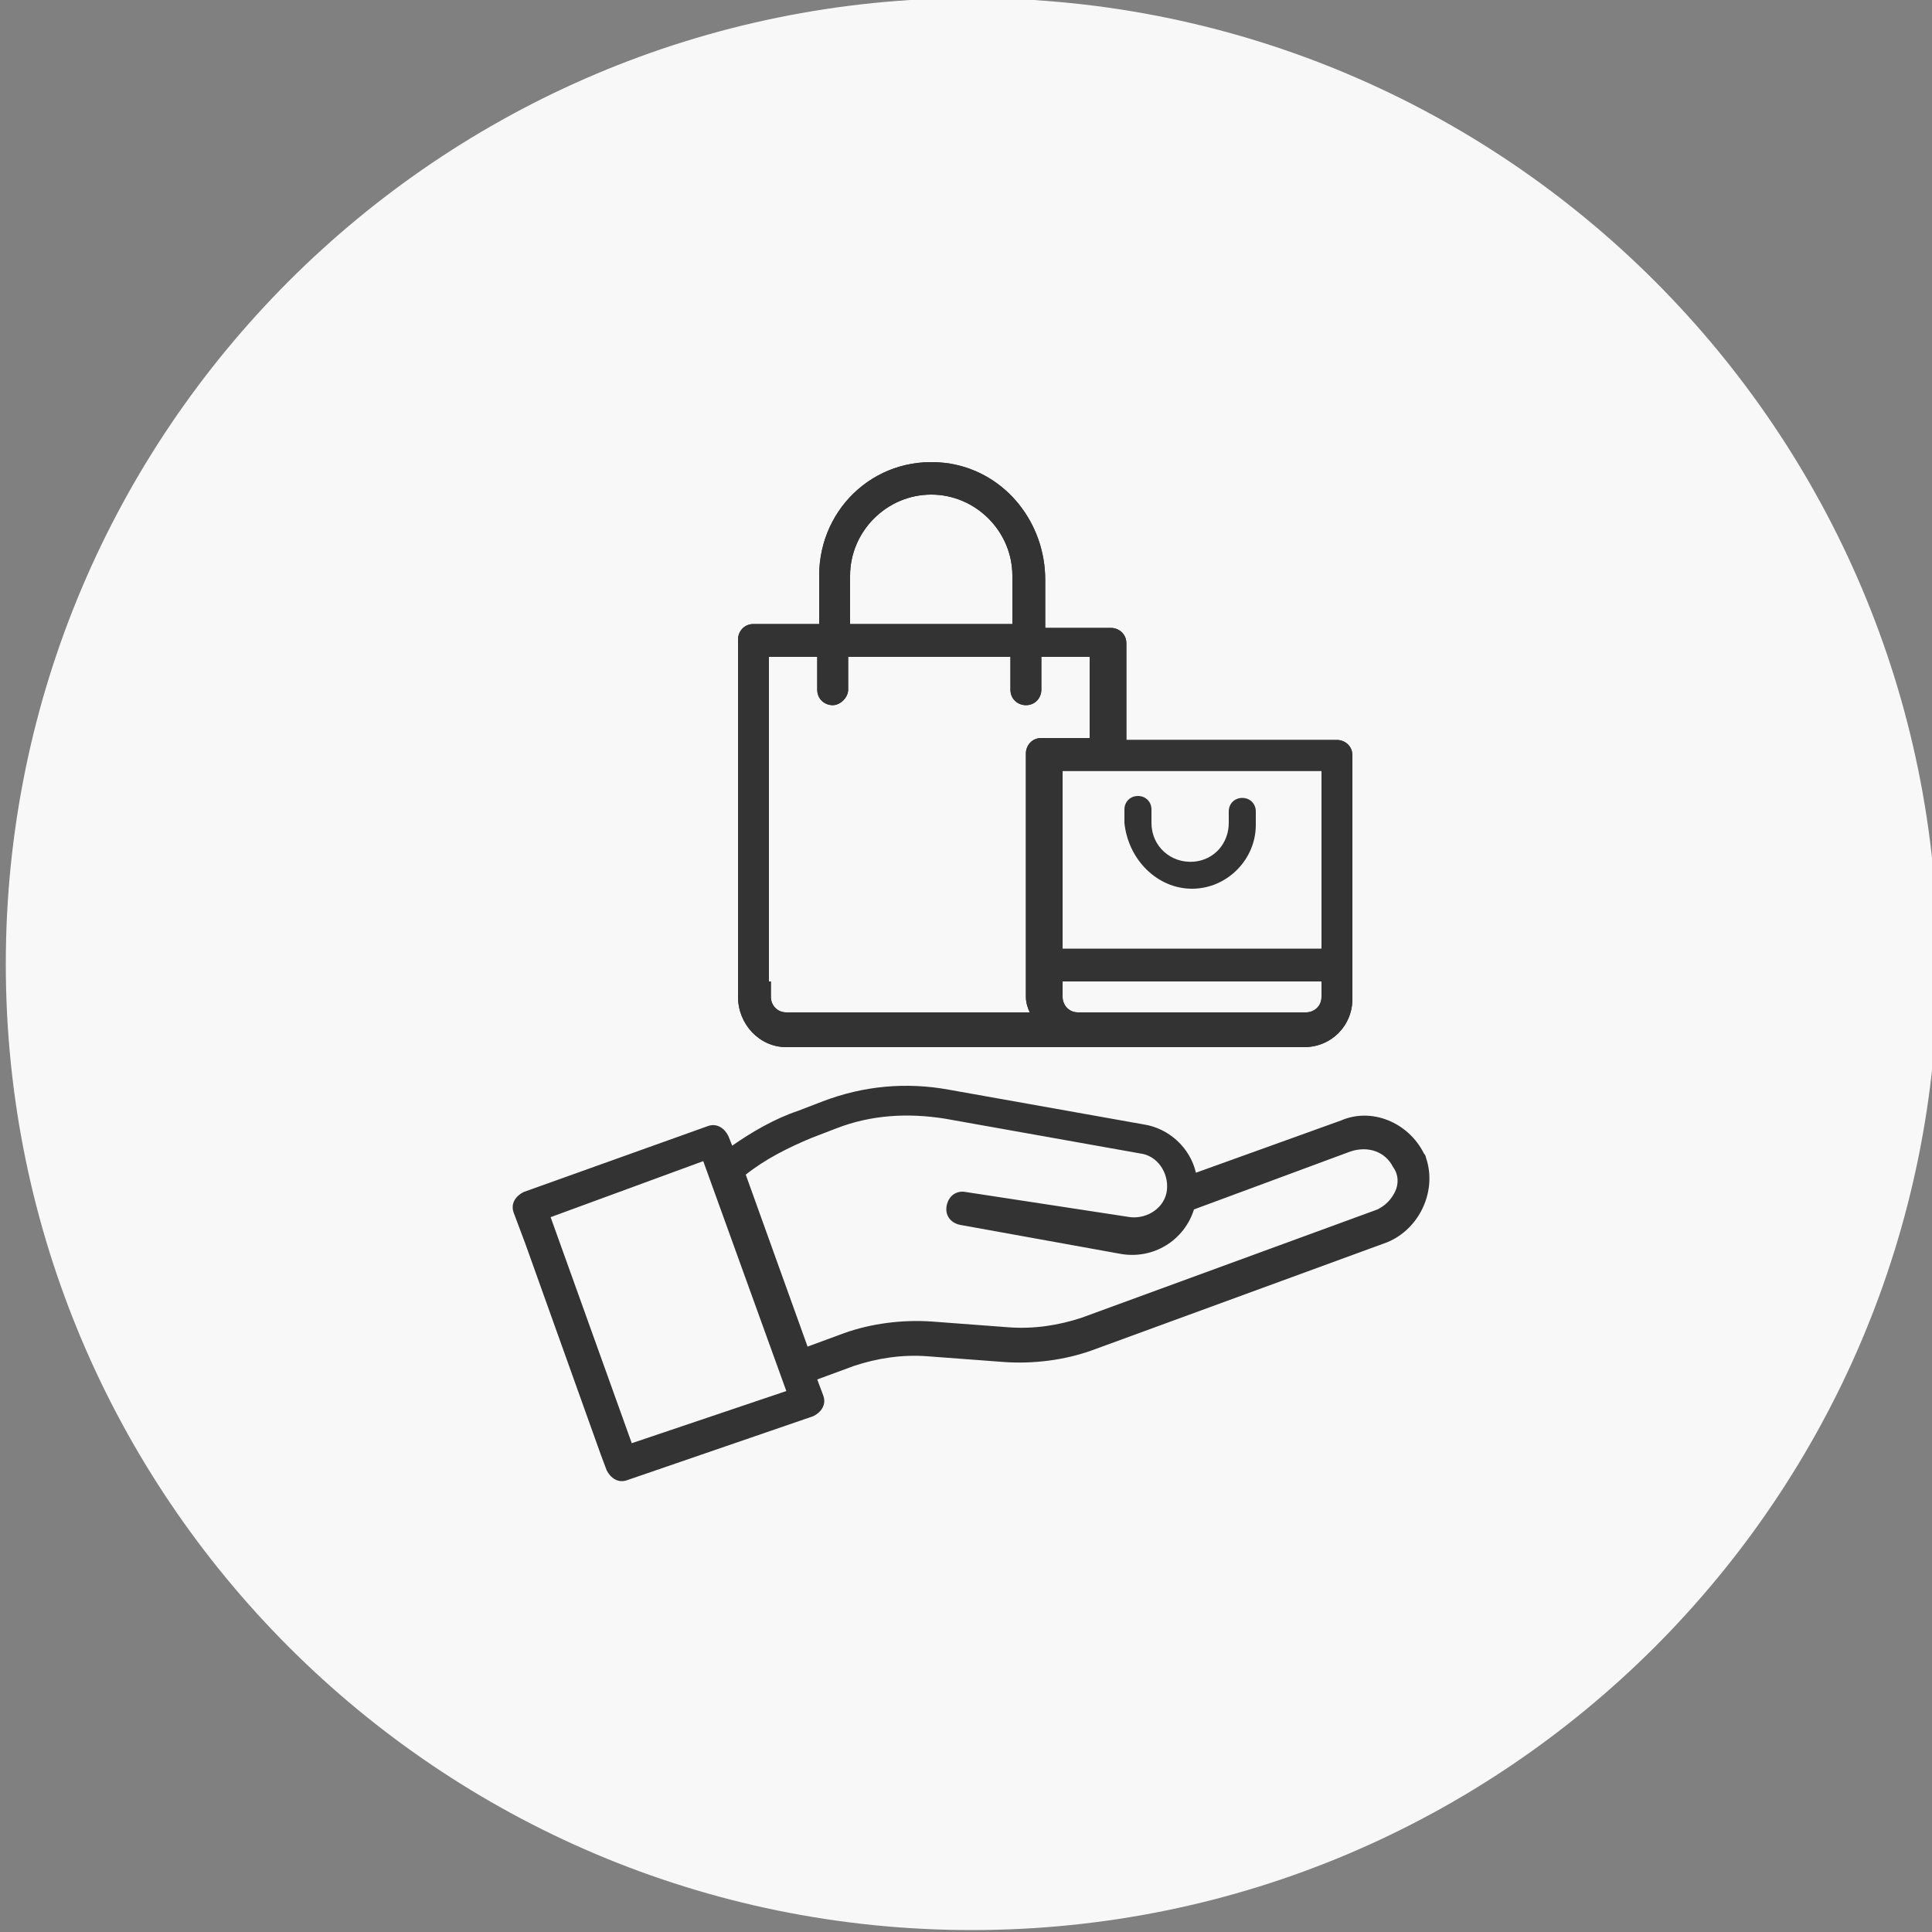
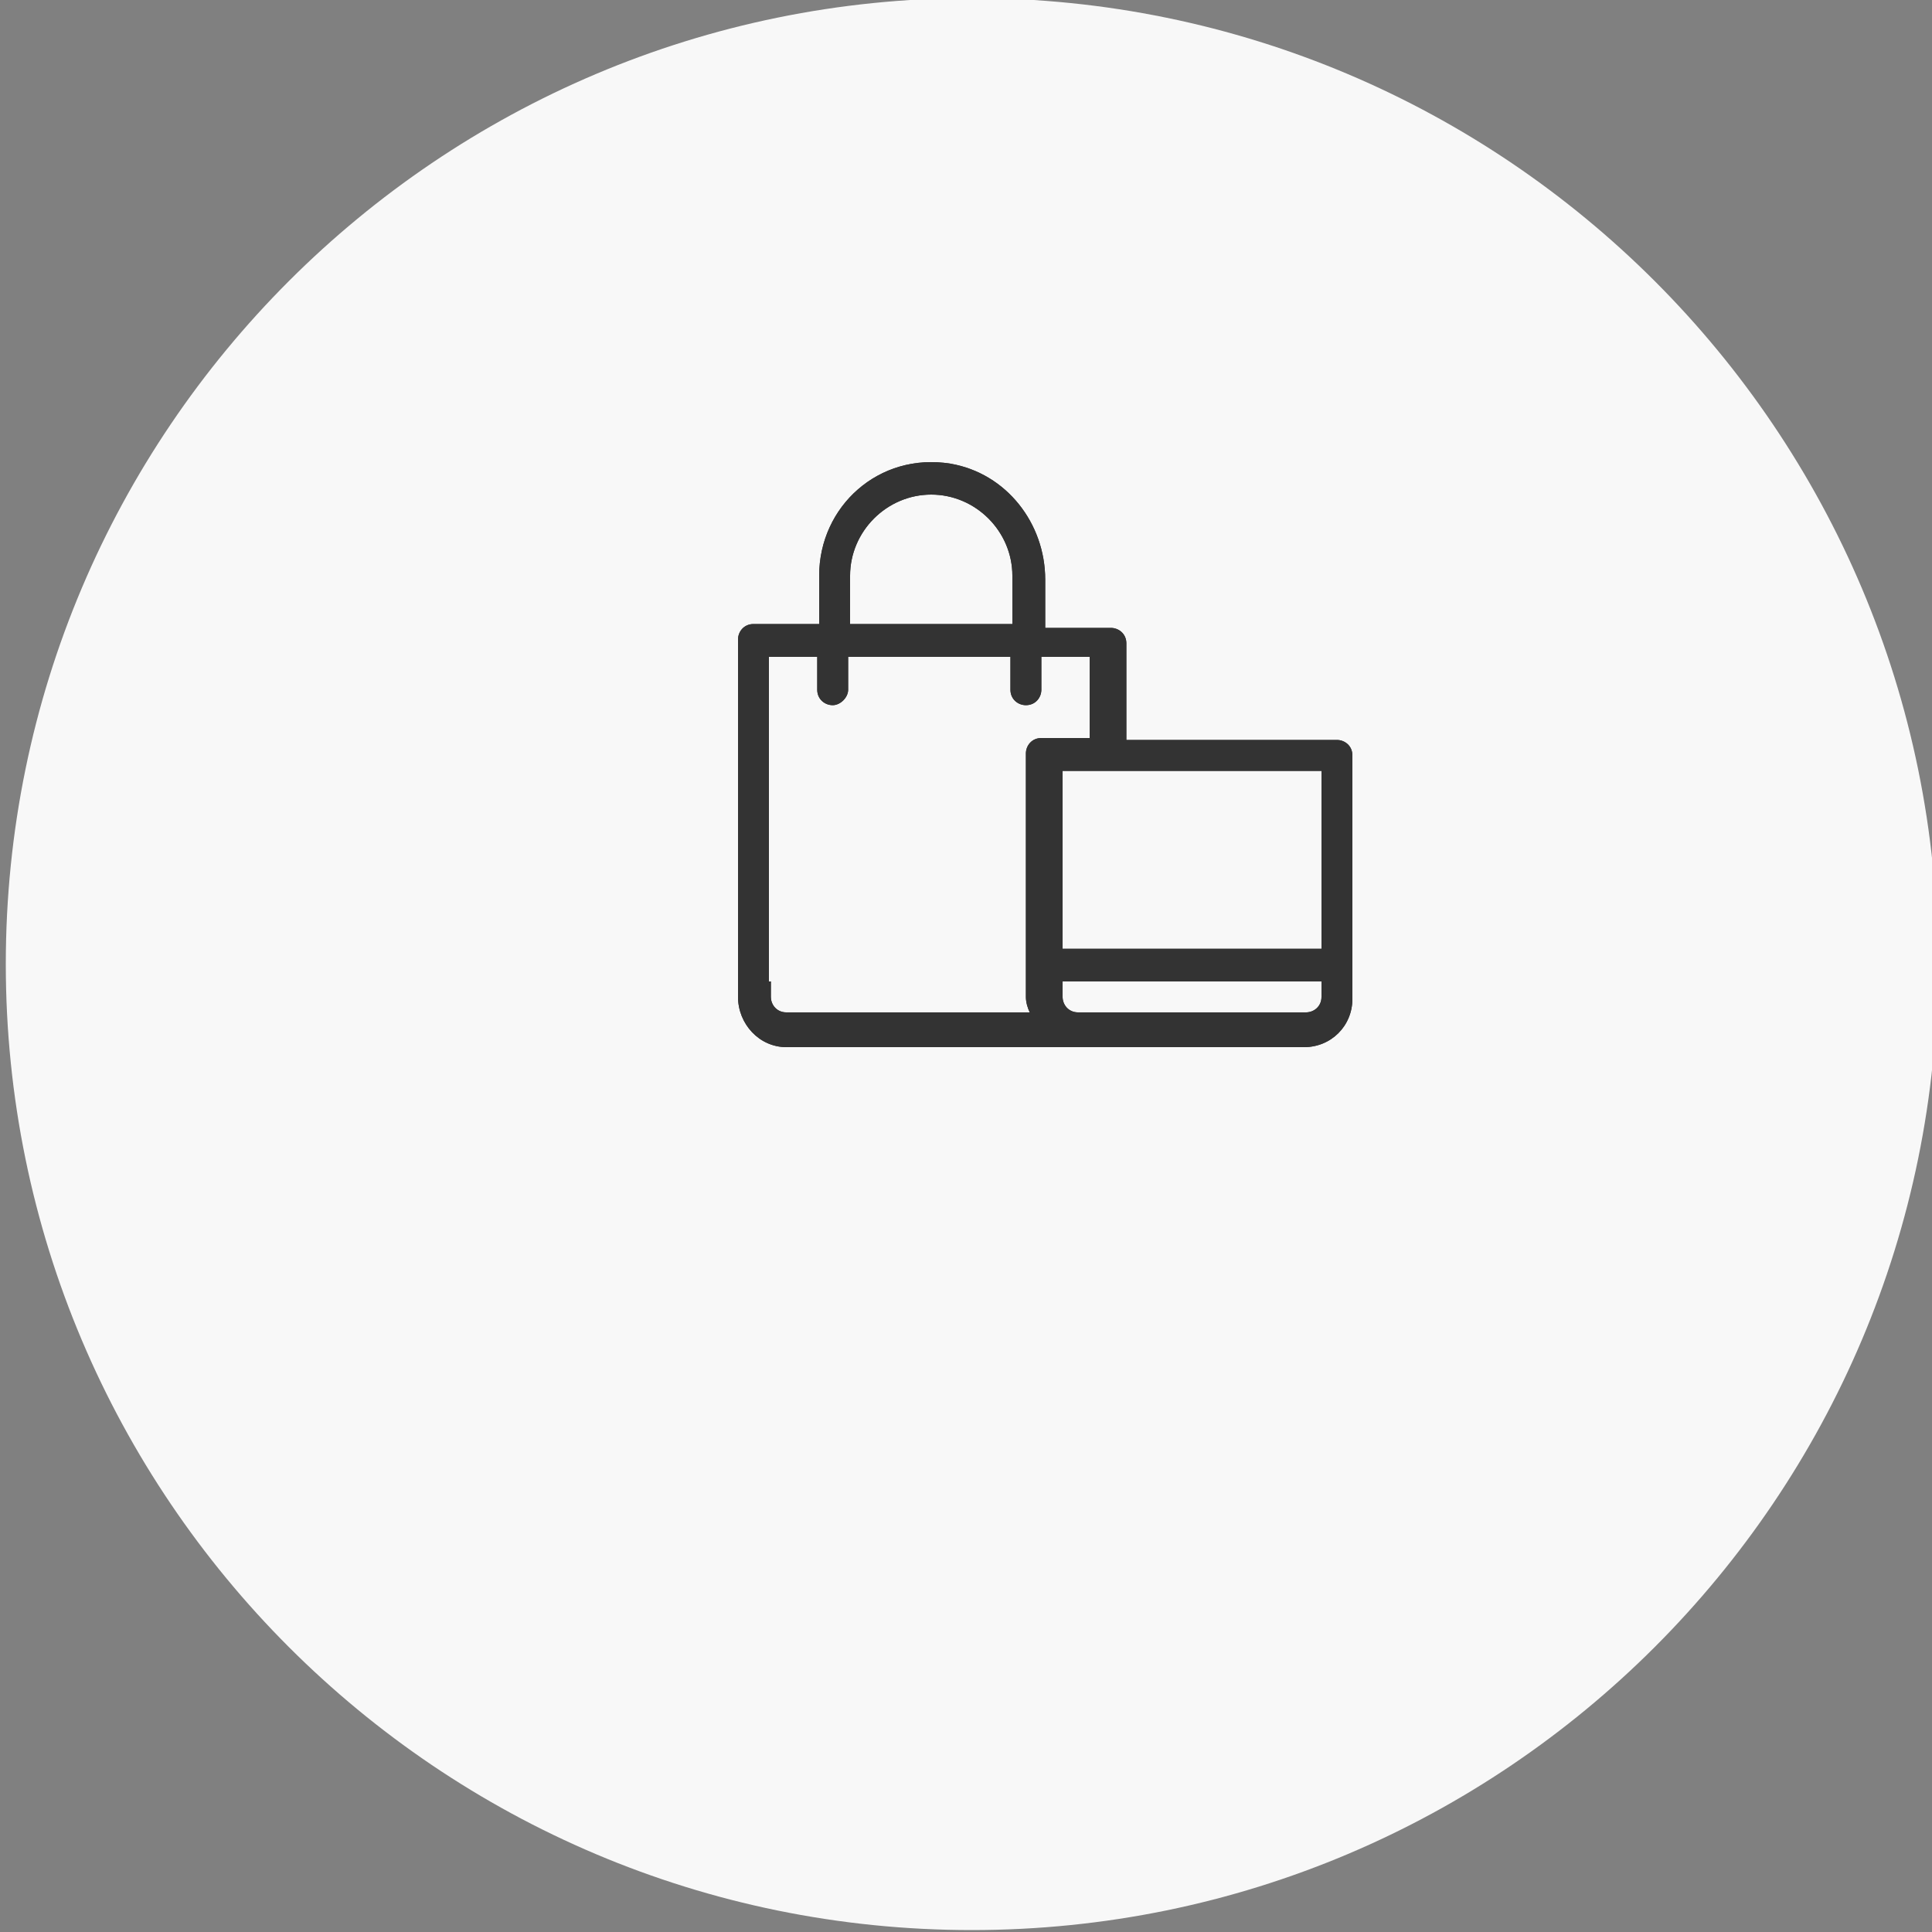
<svg xmlns="http://www.w3.org/2000/svg" version="1.1" id="Capa_1" x="0px" y="0px" viewBox="0 0 100 100" style="enable-background:new 0 0 100 100;" xml:space="preserve">
  <rect x="0" y="0" width="100" height="100" fill="#808080" stroke="none" />
  <style type="text/css">
	.st0{fill:#F8F8F8;}
	.st1{fill:#333333;}
</style>
  <path class="st0" d="M50.3,99.9L50.3,99.9c-27.6,0-50-22.4-50-50l0,0c0-27.6,22.4-50,50-50l0,0c27.6,0,50,22.4,50,50l0,0  C100.3,77.5,77.9,99.9,50.3,99.9z" />
  <g>
    <path class="st1" d="M40.7,54.2h15.1h1h10.7c1.4,0,2.5-1.1,2.5-2.5V39.1c0-0.5-0.4-0.8-0.8-0.8H58.3v-5c0-0.5-0.4-0.8-0.8-0.8h-3.4   V30c0-2.9-2-5.5-4.9-6c-3.7-0.6-6.8,2.2-6.8,5.8v2.5H39c-0.5,0-0.8,0.4-0.8,0.8v18.5C38.2,53,39.3,54.2,40.7,54.2z M68.4,39.9v8.7   l0,0v2.6l0,0v0.4c0,0.5-0.4,0.8-0.8,0.8H55.8c-0.5,0-0.8-0.4-0.8-0.8v-0.8l0,0v-1.7l0,0v-9.2H68.4z M44,29.8c0-2.3,1.9-4.2,4.2-4.2   s4.2,1.9,4.2,4.2v2.5H44V29.8z M39.8,50.8v-1.7V34h2.5v1.7c0,0.5,0.4,0.8,0.8,0.8s0.8-0.4,0.8-0.8V34h8.4v1.7   c0,0.5,0.4,0.8,0.8,0.8c0.5,0,0.8-0.4,0.8-0.8V34h2.5v4.2h-2.5c-0.5,0-0.8,0.4-0.8,0.8v12.6c0,0.3,0.1,0.6,0.2,0.8H40.7   c-0.5,0-0.8-0.4-0.8-0.8v-0.8H39.8z" />
    <g>
      <path class="st1" d="M40.7,54.2h15.1h1h10.7c1.4,0,2.5-1.1,2.5-2.5V39.1c0-0.5-0.4-0.8-0.8-0.8H58.3v-5c0-0.5-0.4-0.8-0.8-0.8    h-3.4V30c0-2.9-2-5.5-4.9-6c-3.7-0.6-6.8,2.2-6.8,5.8v2.5H39c-0.5,0-0.8,0.4-0.8,0.8v18.5C38.2,53,39.3,54.2,40.7,54.2z     M68.4,51.6c0,0.5-0.4,0.8-0.8,0.8H55.8c-0.5,0-0.8-0.4-0.8-0.8v-0.8h13.4V51.6z M68.4,39.9v9.2H55v-9.2H68.4z M44,29.8    c0-2.3,1.9-4.2,4.2-4.2s4.2,1.9,4.2,4.2v2.5H44V29.8z M39.8,50.8v-1.7V34h2.5v1.7c0,0.5,0.4,0.8,0.8,0.8s0.8-0.4,0.8-0.8V34h8.4    v1.7c0,0.5,0.4,0.8,0.8,0.8c0.5,0,0.8-0.4,0.8-0.8V34h2.5v4.2h-2.5c-0.5,0-0.8,0.4-0.8,0.8v12.6c0,0.3,0.1,0.6,0.2,0.8H40.7    c-0.5,0-0.8-0.4-0.8-0.8v-0.8H39.8z" />
      <path class="st1" d="M73.7,59.7L73.7,59.7L73.7,59.7z" />
    </g>
-     <path class="st1" d="M61.7,46c1.8,0,3.3-1.5,3.3-3.3V42c0-0.4-0.3-0.7-0.7-0.7c-0.4,0-0.7,0.3-0.7,0.7v0.6c0,1-0.7,1.9-1.8,2   c-1.2,0.1-2.2-0.8-2.2-2v-0.7c0-0.4-0.3-0.7-0.7-0.7s-0.7,0.3-0.7,0.7v0.7C58.4,44.5,59.9,46,61.7,46z" />
-     <path class="st1" d="M73.8,59.9c0-0.1-0.1-0.2-0.1-0.2c-0.8-1.6-2.7-2.4-4.3-1.7l-7.5,2.7c-0.3-1.3-1.4-2.3-2.7-2.5l-10.1-1.8   c-2.2-0.4-4.4-0.2-6.5,0.6l-1.3,0.5c-1.2,0.4-2.4,1.1-3.4,1.8l-0.2-0.5c-0.2-0.4-0.6-0.7-1.1-0.5l-9.5,3.4   c-0.4,0.2-0.7,0.6-0.5,1.1l0,0l0.6,1.6l3.9,10.9l0,0l0,0l0.3,0.8c0.2,0.4,0.6,0.7,1.1,0.5l9.6-3.3c0.4-0.2,0.7-0.6,0.5-1.1l0,0   l-0.3-0.8l1.9-0.7c1.2-0.4,2.5-0.6,3.8-0.5l4,0.3c1.5,0.1,3.1-0.1,4.5-0.6l15.3-5.6C73.5,63.6,74.4,61.6,73.8,59.9z M32.7,74.7   L28.5,63l7.9-2.9L40.7,72L32.7,74.7z M72.2,61.7c-0.2,0.4-0.5,0.7-0.9,0.9L56,68.2c-1.2,0.4-2.5,0.6-3.8,0.5l-4-0.3   c-1.5-0.1-3.1,0.1-4.5,0.6l-1.9,0.7l-3.2-8.9c1-0.8,2.2-1.4,3.4-1.9l1.3-0.5c1.8-0.7,3.7-0.8,5.6-0.5L59,59.7   c0.9,0.1,1.5,1,1.4,1.9s-1,1.5-1.9,1.4l0,0L50,61.7c-0.5-0.1-0.9,0.2-1,0.7s0.2,0.9,0.7,1l8.3,1.5c1.7,0.3,3.3-0.7,3.8-2.3l8.1-3   c0.9-0.3,1.8,0,2.2,0.8C72.4,60.8,72.4,61.3,72.2,61.7z" />
  </g>
</svg>